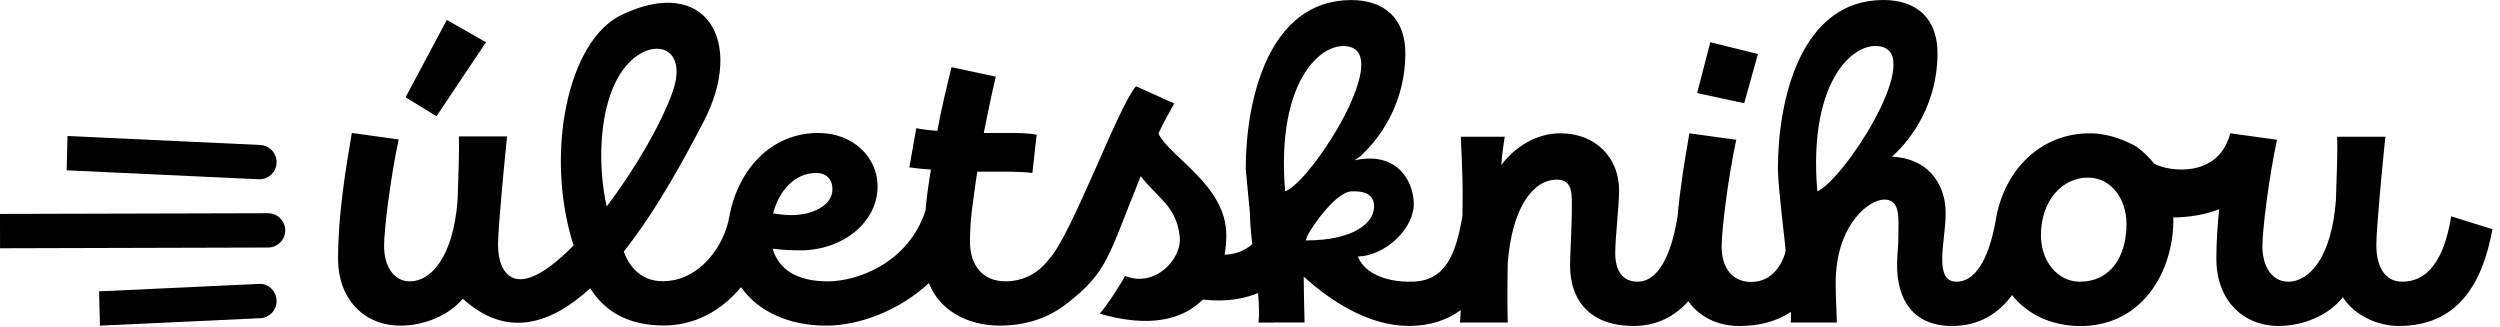
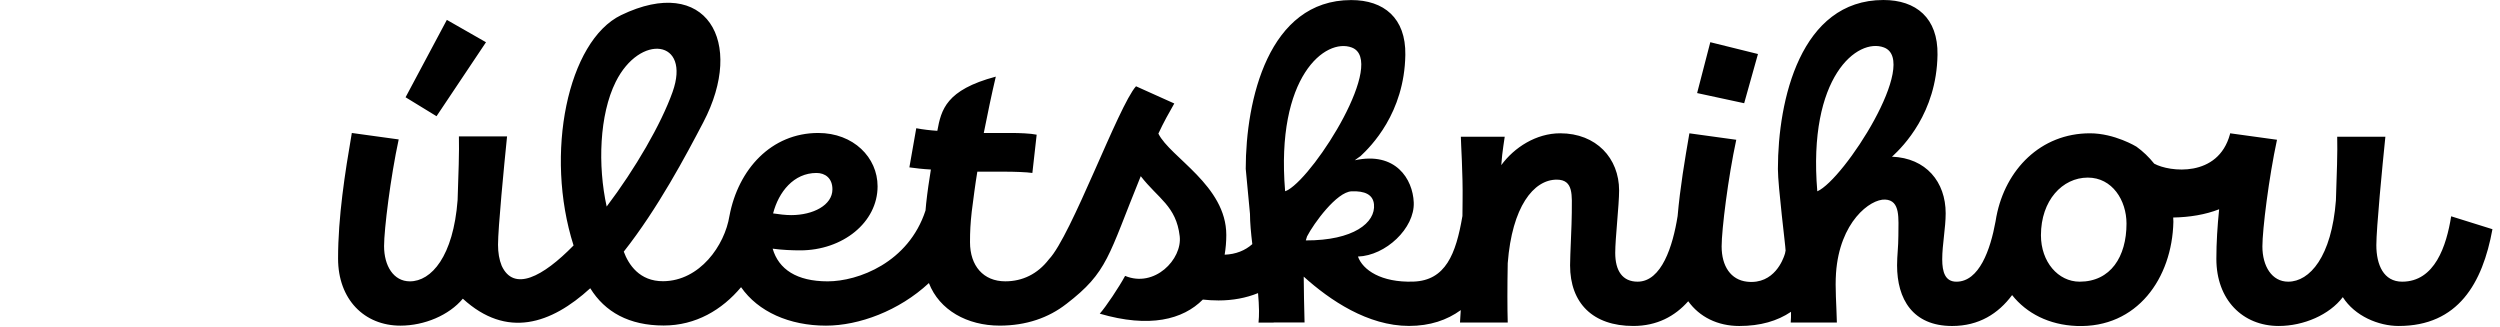
<svg xmlns="http://www.w3.org/2000/svg" width="306px" height="40px" viewBox="0 0 306 40" version="1.1">
  <title>logo</title>
  <desc>Created with Sketch.</desc>
  <defs />
  <g id="Landing-Page" stroke="none" stroke-width="1" fill="none" fill-rule="evenodd">
    <g id="Desktop-HD" transform="translate(-420, -30)" fill="#000000">
      <g id="header">
        <g id="logo" transform="translate(420, 30)">
-           <path d="M8.16,20.846 C13.029,21.079 16.639,21.245 20.292,21.413 L31.701,21.942 L31.756,21.942 C32.879,21.942 33.8,21.062 33.853,19.94 C33.908,18.784 33.012,17.798 31.853,17.744 L22.017,17.287 C17.813,17.095 13.905,16.915 8.264,16.648 L8.16,20.846 Z M31.808,34.747 L12.13,35.66 L12.229,39.858 L31.851,38.947 C32.413,38.923 32.93,38.678 33.309,38.263 C33.686,37.849 33.88,37.313 33.852,36.756 C33.802,35.629 32.903,34.747 31.808,34.747 Z M34.298,29.683 C34.696,29.282 34.913,28.752 34.911,28.191 C34.906,27.037 33.964,26.098 32.804,26.098 L0,26.184 L0.005,30.387 L0.012,30.387 L32.814,30.298 C33.375,30.298 33.901,30.08 34.298,29.683 Z" id="Combined-Shape" />
-           <path d="M254.548,34.477 C251.917,34.477 249.811,32.055 249.811,28.793 C249.811,24.528 252.443,21.738 255.547,21.738 C258.549,21.738 260.284,24.528 260.284,27.369 C260.284,31.424 258.338,34.477 254.548,34.477 L254.548,34.477 Z M230.592,5.808 C235.029,7.48 225.71,21.983 222.437,23.418 C221.252,9.338 227.383,4.601 230.592,5.808 L230.592,5.808 Z M165.455,5.815 C169.736,7.427 161.117,21.217 157.659,23.246 C157.538,23.304 157.415,23.373 157.299,23.408 C157.297,23.393 157.297,23.378 157.297,23.363 L157.296,23.363 C156.136,9.334 162.25,4.61 165.455,5.815 L165.455,5.815 Z M168.175,25.009 C168.393,27.256 165.67,29.443 159.83,29.427 C159.881,29.267 159.933,29.107 159.98,28.943 C160.798,27.35 163.605,23.487 165.437,23.417 C167.036,23.356 168.058,23.804 168.175,25.009 L168.175,25.009 Z M75.362,10.022 C78.328,4.065 84.609,4.828 82.323,11.259 C80.93,15.177 77.756,20.659 74.256,25.281 C73.152,20.271 73.359,14.044 75.362,10.022 L75.362,10.022 Z M99.941,21.171 C100.993,21.171 101.889,21.803 101.889,23.173 C101.889,25.119 99.521,26.33 96.836,26.33 C96.151,26.33 95.308,26.225 94.626,26.121 C95.308,23.487 97.15,21.171 99.941,21.171 L99.941,21.171 Z M300.023,26.475 C299.443,30.108 298.023,34.477 294.022,34.477 C291.759,34.477 290.864,32.423 290.864,30.001 C290.864,27.949 291.6,20.318 291.97,16.737 L286.073,16.737 C286.127,18.527 286.022,21.475 285.916,24.528 C285.389,31.424 282.706,34.477 280.075,34.477 C278.075,34.477 276.917,32.581 276.917,30.159 C276.917,28.107 277.706,21.738 278.705,17.106 L273,16.32 L272.986,16.316 C272.986,16.317 272.985,16.318 272.985,16.319 L272.967,16.316 C272.961,16.355 272.953,16.394 272.947,16.433 C271.497,21.781 265.529,21.05 263.683,20.036 L263.682,20.04 C263.032,19.228 262.296,18.521 261.496,17.949 C261.496,17.949 258.832,16.316 255.81,16.316 C249.767,16.316 245.471,20.766 244.364,26.478 L244.361,26.477 C244.357,26.504 244.351,26.53 244.348,26.558 C244.313,26.735 244.283,26.911 244.257,27.089 C243.625,30.583 242.25,34.479 239.466,34.479 C238.099,34.479 237.728,33.319 237.728,31.74 C237.728,29.951 238.15,27.898 238.15,26.109 C238.15,22.271 235.757,19.339 231.562,19.178 C231.598,19.154 231.63,19.126 231.666,19.103 C232.904,17.947 237.04,13.85 237.151,6.706 C237.223,2.2 234.527,-0 230.529,-0 C220.37,-0 217.616,12.276 217.616,20.657 L217.616,20.696 C217.616,22.815 218.569,30.281 218.549,30.596 C218.552,30.622 218.556,30.647 218.559,30.675 C218.553,30.687 218.55,30.703 218.545,30.717 C218.518,30.92 218.471,31.128 218.377,31.351 C218.286,31.563 217.233,34.863 213.835,34.479 C211.847,34.254 210.728,32.583 210.728,30.161 C210.728,28.109 211.518,21.74 212.519,17.108 L206.781,16.318 C206.21,19.639 205.646,22.94 205.338,26.475 L205.336,26.474 C204.758,30.107 203.388,34.476 200.441,34.476 C198.599,34.476 197.704,33.16 197.704,30.947 C197.704,29.159 198.179,25.107 198.179,23.316 C198.179,19.368 195.389,16.315 190.967,16.315 C188.021,16.315 185.336,18.053 183.757,20.211 C183.862,18.526 184.178,16.896 184.178,16.736 L178.808,16.736 C178.808,17.474 179.071,21.264 179.02,24.581 C179.013,25.202 179.008,25.836 179.002,26.47 L178.996,26.468 C178.206,31.1 176.939,34.338 172.993,34.469 C169.046,34.601 166.793,33.033 166.213,31.402 C169.589,31.293 173.17,27.942 173.043,24.779 C172.928,21.913 170.822,18.527 165.827,19.617 C166.061,19.448 166.282,19.266 166.528,19.109 C167.766,17.955 171.902,13.858 172.013,6.714 C172.085,2.207 169.39,0.007 165.391,0.007 C155.232,0.007 152.478,12.283 152.478,20.664 C152.478,20.703 152.998,26.182 152.998,26.182 C152.998,27.249 153.122,28.529 153.282,29.881 C152.404,30.663 151.26,31.126 149.897,31.174 C150.03,30.389 150.099,29.582 150.099,28.76 C150.099,22.707 143.216,19.264 141.785,16.353 C142.418,14.983 143.102,13.771 143.733,12.667 L139.048,10.56 C136.9,12.947 131.127,28.885 128.388,31.739 L128.388,31.741 C128.387,31.742 128.385,31.744 128.383,31.746 C126.99,33.556 125.135,34.434 123.046,34.434 C120.362,34.434 118.729,32.538 118.729,29.643 C118.729,28.327 118.782,27.328 118.94,25.907 C119.151,24.276 119.362,22.591 119.625,21.013 L122.993,21.013 C124.099,21.013 125.678,21.064 126.362,21.17 L126.888,16.485 C126.151,16.327 124.729,16.276 123.783,16.276 L120.415,16.276 C120.888,13.904 121.361,11.589 121.887,9.379 L116.466,8.222 C115.782,11.009 115.204,13.431 114.729,16.013 C113.888,15.959 112.992,15.855 112.15,15.696 L111.308,20.486 C112.045,20.591 112.94,20.696 113.94,20.749 C113.729,22.065 113.519,23.433 113.362,24.906 C113.331,25.162 113.306,25.454 113.284,25.761 C111.208,32.149 105.024,34.437 101.309,34.437 C97.521,34.437 95.308,32.963 94.572,30.436 C95.679,30.595 96.995,30.645 97.94,30.645 C103.151,30.645 107.416,27.224 107.416,22.804 C107.416,19.277 104.467,16.276 100.152,16.276 C94.412,16.276 90.364,20.713 89.287,26.419 L89.286,26.419 C88.709,30.051 85.647,34.383 81.182,34.42 C78.262,34.443 76.926,32.366 76.35,30.8 C80.528,25.507 83.963,19.019 86.08,14.977 C91.268,5.075 86.415,-3.159 76.032,1.847 C69.493,5.002 66.623,18.815 70.204,30.044 C66.417,33.915 62.889,35.739 61.408,32.535 C61.104,31.799 60.958,30.91 60.958,29.961 C60.958,27.909 61.697,20.278 62.064,16.697 L56.17,16.697 C56.221,18.487 56.117,21.435 56.011,24.488 C55.485,31.384 52.8,34.437 50.168,34.437 C48.168,34.437 47.01,32.541 47.01,30.119 C47.01,28.067 47.8,21.698 48.8,17.066 L43.063,16.276 C42.221,21.171 41.38,26.54 41.38,31.647 C41.38,36.647 44.589,39.859 49.011,39.859 C51.951,39.859 54.971,38.58 56.65,36.559 C62.027,41.483 67.446,39.671 72.247,35.282 C74.047,38.188 76.999,39.843 81.233,39.843 C85.165,39.843 88.38,37.925 90.706,35.15 C92.801,38.158 96.625,39.859 101.1,39.859 C105.131,39.859 110.033,38.051 113.698,34.647 C114.979,37.962 118.388,39.856 122.361,39.856 C125.609,39.856 128.359,38.893 130.518,37.203 C130.519,37.203 130.52,37.204 130.52,37.205 C135.625,33.276 135.625,31.394 139.628,21.562 C141.745,24.307 143.964,25.2 144.396,28.913 C144.724,31.737 141.316,35.267 137.713,33.77 C136.98,35.125 135.362,37.555 134.611,38.394 C140.707,40.177 144.789,39.118 147.227,36.668 C147.826,36.733 148.464,36.775 149.151,36.775 C150.882,36.775 152.518,36.474 153.984,35.876 C154.048,36.631 154.099,37.366 154.104,38.041 C154.107,38.55 154.089,39.03 154.044,39.47 L154.045,39.47 C154.044,39.476 154.044,39.482 154.044,39.487 L155.897,39.487 C155.897,39.482 155.896,39.476 155.896,39.47 L159.678,39.47 C159.628,37.403 159.583,35.565 159.575,33.859 C162.784,36.751 167.424,39.893 172.467,39.893 C175.026,39.893 177.116,39.181 178.797,37.958 C178.769,38.573 178.739,39.094 178.703,39.477 L184.546,39.477 C184.492,37.791 184.492,35.054 184.546,32.213 C185.072,25.317 187.704,21.988 190.545,21.988 C192.65,21.988 192.387,23.947 192.387,26.053 C192.387,27.422 192.178,31.264 192.178,32.476 C192.178,37.107 194.967,39.898 199.915,39.898 C202.807,39.898 205.001,38.717 206.639,36.871 C208.022,38.791 210.233,39.901 212.887,39.901 C215.483,39.901 217.56,39.284 219.221,38.164 C219.228,38.664 219.219,39.117 219.182,39.48 L219.203,39.48 L221.035,39.48 L224.833,39.48 C224.783,37.266 224.602,35.264 224.729,33.426 C225.161,27.168 228.911,24.339 230.743,24.427 C232.642,24.518 232.361,26.74 232.361,28.845 C232.361,30.215 232.202,31.267 232.202,32.479 C232.202,36.584 234.098,39.901 238.94,39.901 C242.211,39.901 244.591,38.394 246.281,36.119 C248.058,38.359 250.807,39.769 254.18,39.899 C261.589,40.181 265.866,34.041 266.022,27.16 C266.026,26.975 266.005,26.804 266.001,26.624 C268.015,26.588 269.927,26.277 271.623,25.613 C271.415,27.648 271.283,29.687 271.283,31.687 C271.283,36.687 274.495,39.899 278.915,39.899 C281.968,39.899 285.126,38.53 286.759,36.37 C288.232,38.688 291.127,39.899 293.601,39.899 C300.864,39.899 303.866,34.686 305.075,28.054 L300.023,26.475 Z M215.175,6.611 L209.341,5.165 L207.727,11.392 L213.486,12.634 L215.175,6.611 Z M59.486,5.17 L54.695,2.433 L49.642,11.906 L53.431,14.224 L59.486,5.17 Z" id="Combined-Shape" />
+           <path d="M254.548,34.477 C251.917,34.477 249.811,32.055 249.811,28.793 C249.811,24.528 252.443,21.738 255.547,21.738 C258.549,21.738 260.284,24.528 260.284,27.369 C260.284,31.424 258.338,34.477 254.548,34.477 L254.548,34.477 Z M230.592,5.808 C235.029,7.48 225.71,21.983 222.437,23.418 C221.252,9.338 227.383,4.601 230.592,5.808 L230.592,5.808 Z M165.455,5.815 C169.736,7.427 161.117,21.217 157.659,23.246 C157.538,23.304 157.415,23.373 157.299,23.408 C157.297,23.393 157.297,23.378 157.297,23.363 L157.296,23.363 C156.136,9.334 162.25,4.61 165.455,5.815 L165.455,5.815 Z M168.175,25.009 C168.393,27.256 165.67,29.443 159.83,29.427 C159.881,29.267 159.933,29.107 159.98,28.943 C160.798,27.35 163.605,23.487 165.437,23.417 C167.036,23.356 168.058,23.804 168.175,25.009 L168.175,25.009 Z M75.362,10.022 C78.328,4.065 84.609,4.828 82.323,11.259 C80.93,15.177 77.756,20.659 74.256,25.281 C73.152,20.271 73.359,14.044 75.362,10.022 L75.362,10.022 Z M99.941,21.171 C100.993,21.171 101.889,21.803 101.889,23.173 C101.889,25.119 99.521,26.33 96.836,26.33 C96.151,26.33 95.308,26.225 94.626,26.121 C95.308,23.487 97.15,21.171 99.941,21.171 L99.941,21.171 Z M300.023,26.475 C299.443,30.108 298.023,34.477 294.022,34.477 C291.759,34.477 290.864,32.423 290.864,30.001 C290.864,27.949 291.6,20.318 291.97,16.737 L286.073,16.737 C286.127,18.527 286.022,21.475 285.916,24.528 C285.389,31.424 282.706,34.477 280.075,34.477 C278.075,34.477 276.917,32.581 276.917,30.159 C276.917,28.107 277.706,21.738 278.705,17.106 L273,16.32 L272.986,16.316 C272.986,16.317 272.985,16.318 272.985,16.319 L272.967,16.316 C272.961,16.355 272.953,16.394 272.947,16.433 C271.497,21.781 265.529,21.05 263.683,20.036 L263.682,20.04 C263.032,19.228 262.296,18.521 261.496,17.949 C261.496,17.949 258.832,16.316 255.81,16.316 C249.767,16.316 245.471,20.766 244.364,26.478 L244.361,26.477 C244.357,26.504 244.351,26.53 244.348,26.558 C244.313,26.735 244.283,26.911 244.257,27.089 C243.625,30.583 242.25,34.479 239.466,34.479 C238.099,34.479 237.728,33.319 237.728,31.74 C237.728,29.951 238.15,27.898 238.15,26.109 C238.15,22.271 235.757,19.339 231.562,19.178 C231.598,19.154 231.63,19.126 231.666,19.103 C232.904,17.947 237.04,13.85 237.151,6.706 C237.223,2.2 234.527,-0 230.529,-0 C220.37,-0 217.616,12.276 217.616,20.657 L217.616,20.696 C217.616,22.815 218.569,30.281 218.549,30.596 C218.552,30.622 218.556,30.647 218.559,30.675 C218.553,30.687 218.55,30.703 218.545,30.717 C218.518,30.92 218.471,31.128 218.377,31.351 C218.286,31.563 217.233,34.863 213.835,34.479 C211.847,34.254 210.728,32.583 210.728,30.161 C210.728,28.109 211.518,21.74 212.519,17.108 L206.781,16.318 C206.21,19.639 205.646,22.94 205.338,26.475 L205.336,26.474 C204.758,30.107 203.388,34.476 200.441,34.476 C198.599,34.476 197.704,33.16 197.704,30.947 C197.704,29.159 198.179,25.107 198.179,23.316 C198.179,19.368 195.389,16.315 190.967,16.315 C188.021,16.315 185.336,18.053 183.757,20.211 C183.862,18.526 184.178,16.896 184.178,16.736 L178.808,16.736 C178.808,17.474 179.071,21.264 179.02,24.581 C179.013,25.202 179.008,25.836 179.002,26.47 L178.996,26.468 C178.206,31.1 176.939,34.338 172.993,34.469 C169.046,34.601 166.793,33.033 166.213,31.402 C169.589,31.293 173.17,27.942 173.043,24.779 C172.928,21.913 170.822,18.527 165.827,19.617 C166.061,19.448 166.282,19.266 166.528,19.109 C167.766,17.955 171.902,13.858 172.013,6.714 C172.085,2.207 169.39,0.007 165.391,0.007 C155.232,0.007 152.478,12.283 152.478,20.664 C152.478,20.703 152.998,26.182 152.998,26.182 C152.998,27.249 153.122,28.529 153.282,29.881 C152.404,30.663 151.26,31.126 149.897,31.174 C150.03,30.389 150.099,29.582 150.099,28.76 C150.099,22.707 143.216,19.264 141.785,16.353 C142.418,14.983 143.102,13.771 143.733,12.667 L139.048,10.56 C136.9,12.947 131.127,28.885 128.388,31.739 L128.388,31.741 C128.387,31.742 128.385,31.744 128.383,31.746 C126.99,33.556 125.135,34.434 123.046,34.434 C120.362,34.434 118.729,32.538 118.729,29.643 C118.729,28.327 118.782,27.328 118.94,25.907 C119.151,24.276 119.362,22.591 119.625,21.013 L122.993,21.013 C124.099,21.013 125.678,21.064 126.362,21.17 L126.888,16.485 C126.151,16.327 124.729,16.276 123.783,16.276 L120.415,16.276 C120.888,13.904 121.361,11.589 121.887,9.379 C115.782,11.009 115.204,13.431 114.729,16.013 C113.888,15.959 112.992,15.855 112.15,15.696 L111.308,20.486 C112.045,20.591 112.94,20.696 113.94,20.749 C113.729,22.065 113.519,23.433 113.362,24.906 C113.331,25.162 113.306,25.454 113.284,25.761 C111.208,32.149 105.024,34.437 101.309,34.437 C97.521,34.437 95.308,32.963 94.572,30.436 C95.679,30.595 96.995,30.645 97.94,30.645 C103.151,30.645 107.416,27.224 107.416,22.804 C107.416,19.277 104.467,16.276 100.152,16.276 C94.412,16.276 90.364,20.713 89.287,26.419 L89.286,26.419 C88.709,30.051 85.647,34.383 81.182,34.42 C78.262,34.443 76.926,32.366 76.35,30.8 C80.528,25.507 83.963,19.019 86.08,14.977 C91.268,5.075 86.415,-3.159 76.032,1.847 C69.493,5.002 66.623,18.815 70.204,30.044 C66.417,33.915 62.889,35.739 61.408,32.535 C61.104,31.799 60.958,30.91 60.958,29.961 C60.958,27.909 61.697,20.278 62.064,16.697 L56.17,16.697 C56.221,18.487 56.117,21.435 56.011,24.488 C55.485,31.384 52.8,34.437 50.168,34.437 C48.168,34.437 47.01,32.541 47.01,30.119 C47.01,28.067 47.8,21.698 48.8,17.066 L43.063,16.276 C42.221,21.171 41.38,26.54 41.38,31.647 C41.38,36.647 44.589,39.859 49.011,39.859 C51.951,39.859 54.971,38.58 56.65,36.559 C62.027,41.483 67.446,39.671 72.247,35.282 C74.047,38.188 76.999,39.843 81.233,39.843 C85.165,39.843 88.38,37.925 90.706,35.15 C92.801,38.158 96.625,39.859 101.1,39.859 C105.131,39.859 110.033,38.051 113.698,34.647 C114.979,37.962 118.388,39.856 122.361,39.856 C125.609,39.856 128.359,38.893 130.518,37.203 C130.519,37.203 130.52,37.204 130.52,37.205 C135.625,33.276 135.625,31.394 139.628,21.562 C141.745,24.307 143.964,25.2 144.396,28.913 C144.724,31.737 141.316,35.267 137.713,33.77 C136.98,35.125 135.362,37.555 134.611,38.394 C140.707,40.177 144.789,39.118 147.227,36.668 C147.826,36.733 148.464,36.775 149.151,36.775 C150.882,36.775 152.518,36.474 153.984,35.876 C154.048,36.631 154.099,37.366 154.104,38.041 C154.107,38.55 154.089,39.03 154.044,39.47 L154.045,39.47 C154.044,39.476 154.044,39.482 154.044,39.487 L155.897,39.487 C155.897,39.482 155.896,39.476 155.896,39.47 L159.678,39.47 C159.628,37.403 159.583,35.565 159.575,33.859 C162.784,36.751 167.424,39.893 172.467,39.893 C175.026,39.893 177.116,39.181 178.797,37.958 C178.769,38.573 178.739,39.094 178.703,39.477 L184.546,39.477 C184.492,37.791 184.492,35.054 184.546,32.213 C185.072,25.317 187.704,21.988 190.545,21.988 C192.65,21.988 192.387,23.947 192.387,26.053 C192.387,27.422 192.178,31.264 192.178,32.476 C192.178,37.107 194.967,39.898 199.915,39.898 C202.807,39.898 205.001,38.717 206.639,36.871 C208.022,38.791 210.233,39.901 212.887,39.901 C215.483,39.901 217.56,39.284 219.221,38.164 C219.228,38.664 219.219,39.117 219.182,39.48 L219.203,39.48 L221.035,39.48 L224.833,39.48 C224.783,37.266 224.602,35.264 224.729,33.426 C225.161,27.168 228.911,24.339 230.743,24.427 C232.642,24.518 232.361,26.74 232.361,28.845 C232.361,30.215 232.202,31.267 232.202,32.479 C232.202,36.584 234.098,39.901 238.94,39.901 C242.211,39.901 244.591,38.394 246.281,36.119 C248.058,38.359 250.807,39.769 254.18,39.899 C261.589,40.181 265.866,34.041 266.022,27.16 C266.026,26.975 266.005,26.804 266.001,26.624 C268.015,26.588 269.927,26.277 271.623,25.613 C271.415,27.648 271.283,29.687 271.283,31.687 C271.283,36.687 274.495,39.899 278.915,39.899 C281.968,39.899 285.126,38.53 286.759,36.37 C288.232,38.688 291.127,39.899 293.601,39.899 C300.864,39.899 303.866,34.686 305.075,28.054 L300.023,26.475 Z M215.175,6.611 L209.341,5.165 L207.727,11.392 L213.486,12.634 L215.175,6.611 Z M59.486,5.17 L54.695,2.433 L49.642,11.906 L53.431,14.224 L59.486,5.17 Z" id="Combined-Shape" />
        </g>
      </g>
    </g>
  </g>
</svg>